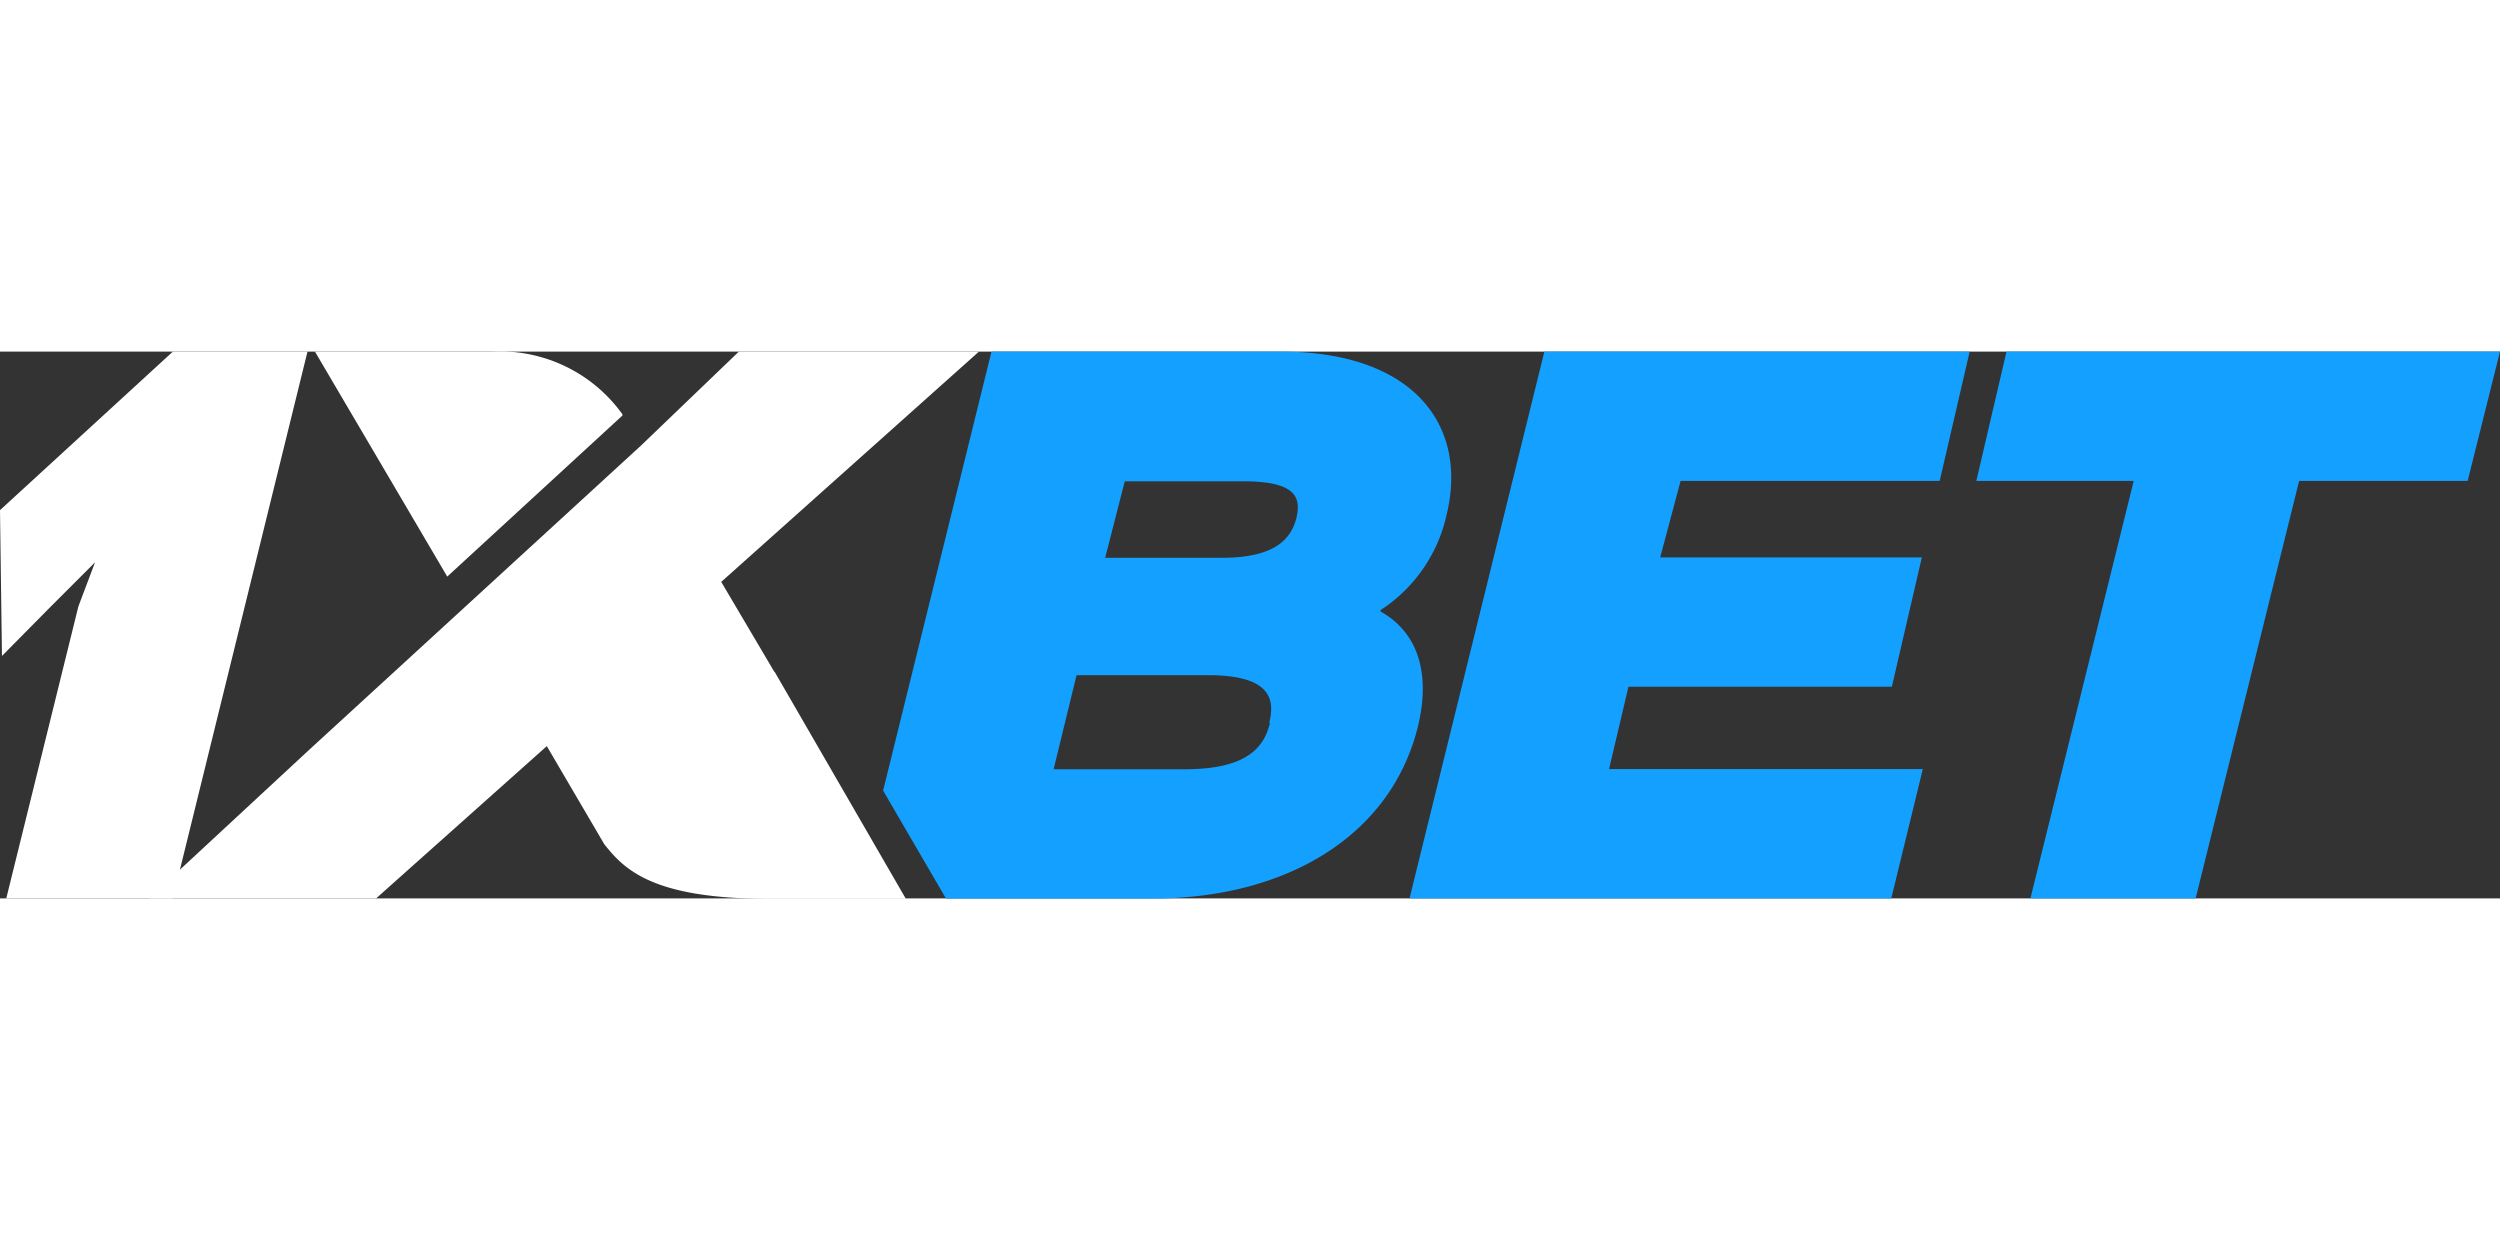
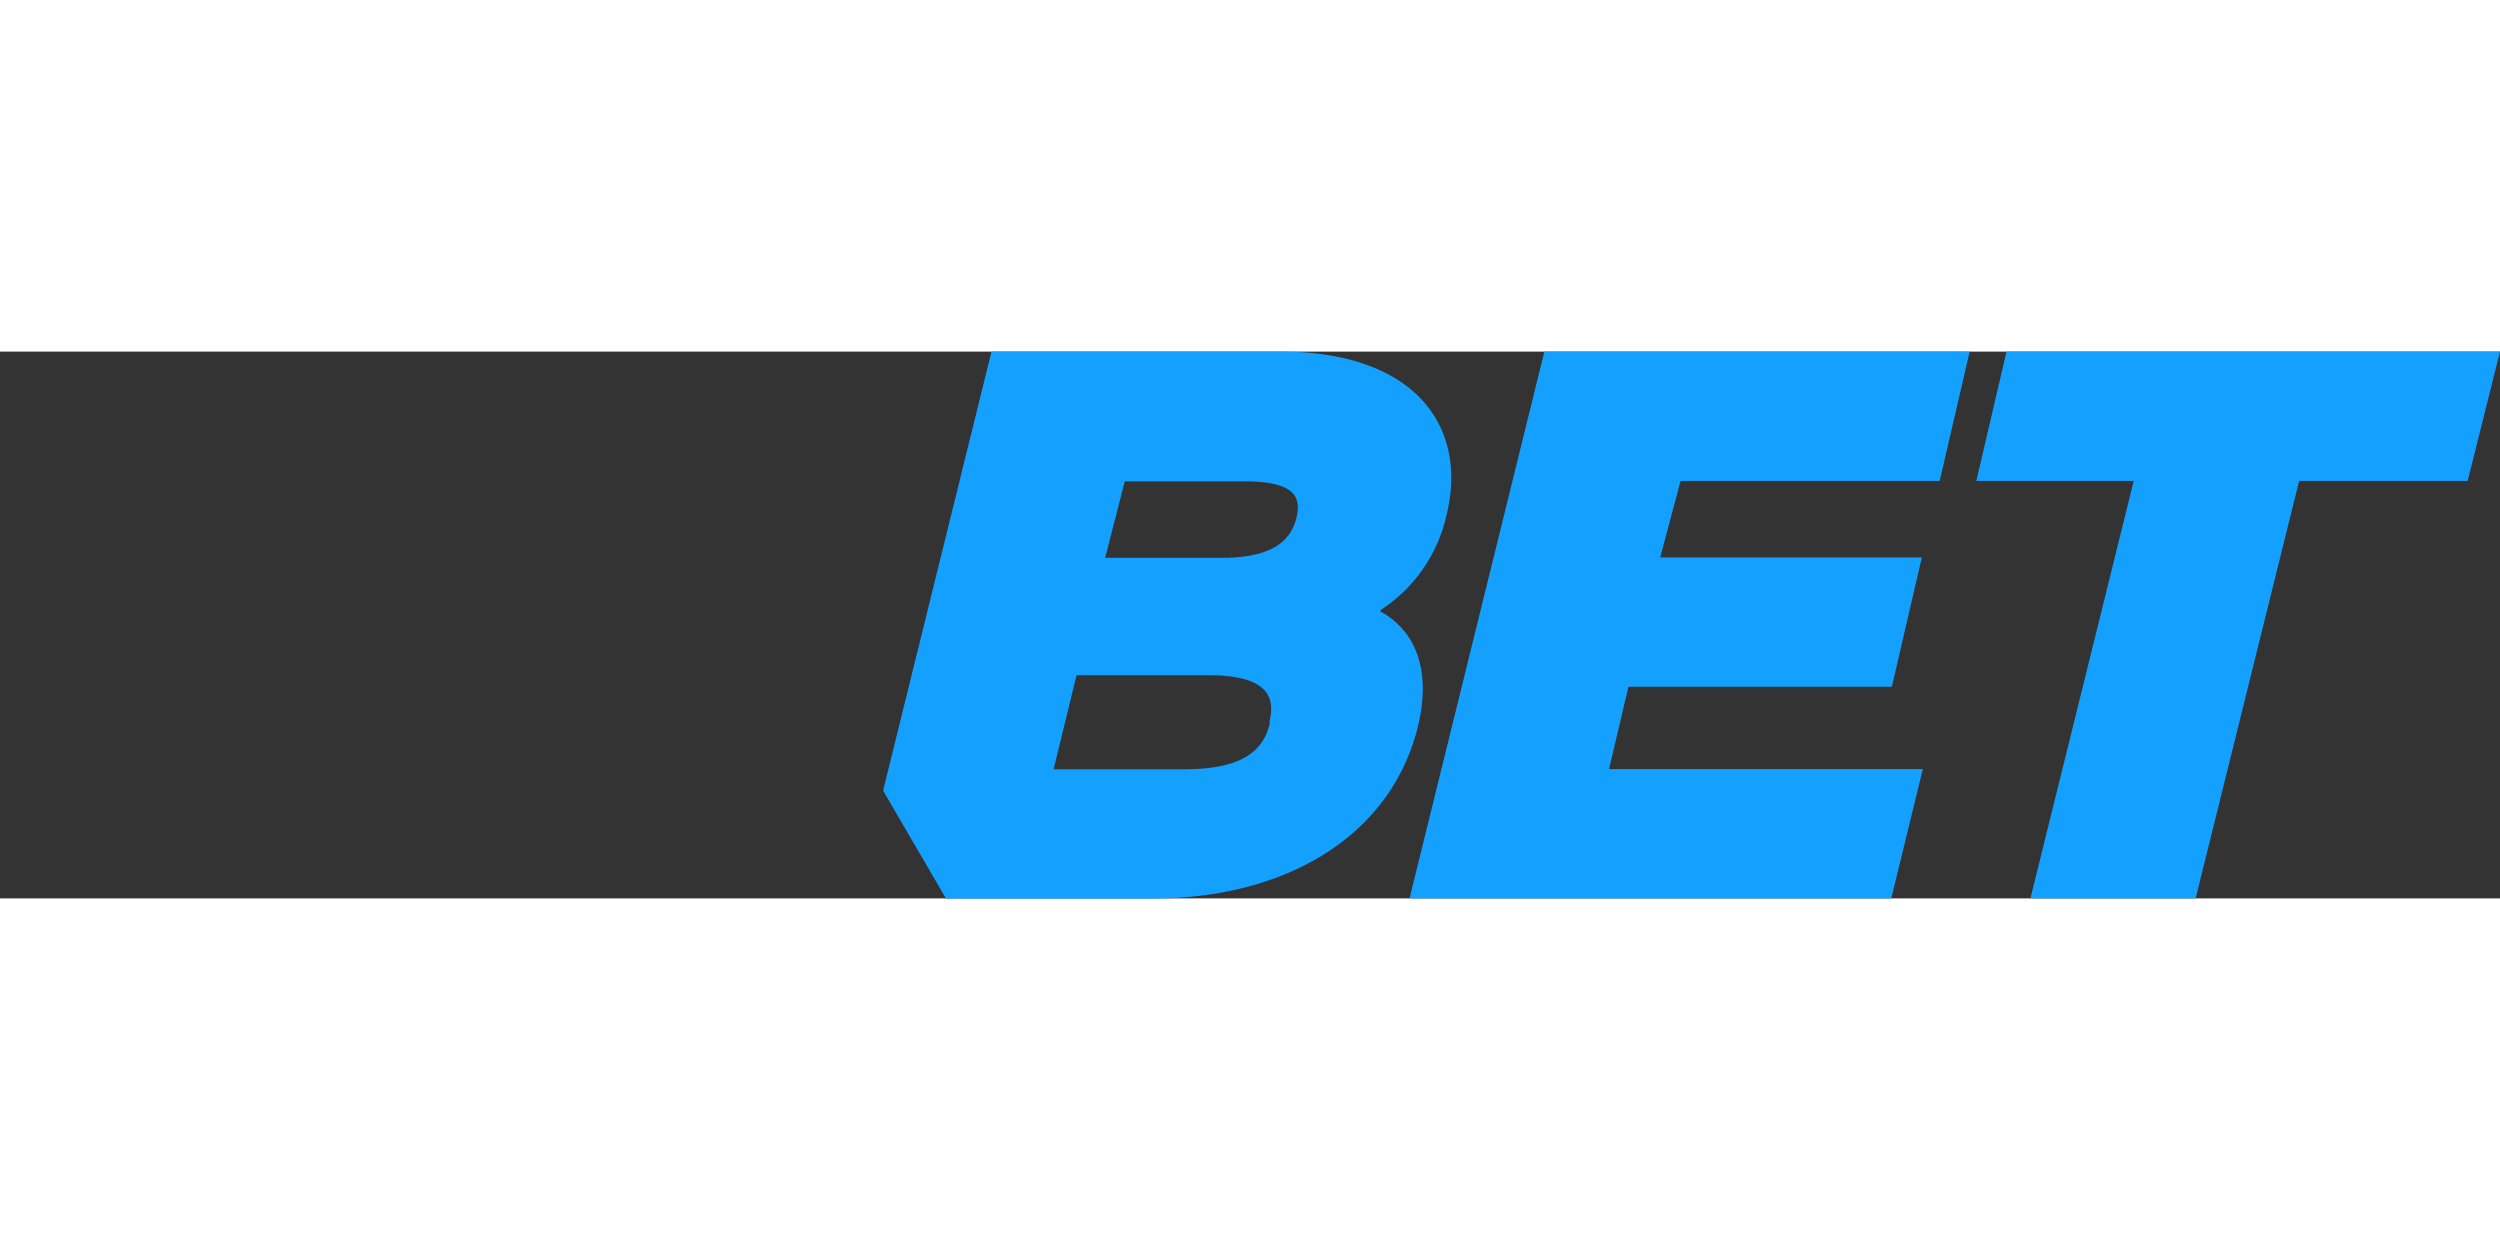
<svg xmlns="http://www.w3.org/2000/svg" width="150" height="75" viewBox="0 0 127.56 27.9">
  <rect x="0" y="0" width="127.56" height="27.9" fill="#333333" stroke="none" />
  <defs>
    <style>.cls-2{fill:#fff}</style>
  </defs>
  <g id="Слой_2" data-name="Слой 2">
    <g id="Layer_1" data-name="Layer 1">
      <path d="M73.8 8.37C74.94 3.79 72.16 0 65.35 0H50.59l-5.53 22.4 3.21 5.51h10.5c6.88 0 12.21-3.21 13.58-8.79.69-2.86-.11-4.86-1.91-5.86v-.07a7.78 7.78 0 003.36-4.82zm-9 10.57c-.28 1.17-1.07 2.37-4.34 2.37h-6.7l1.17-4.8h6.67c3.23-.01 3.47 1.22 3.16 2.43zm1.34-10.42c-.24.9-.93 2-3.75 2h-6l1-3.9h6c2.85-.02 2.99.9 2.75 1.9zm16.95 8.58h13.44l1.53-6.6H84.71l1.04-3.9h13.22L100.5 0H78.8l-6.88 27.9H96.5l1.61-6.6H82.1l.99-4.2zM102.38 0l-1.54 6.6h8.03l-5.27 21.3h8.43l5.28-21.3h8.6l1.65-6.6h-25.18z" fill="#14a0ff" />
-       <path class="cls-2" d="M8.82 27.9H.32L4 13l.85-2.25L2.6 13 .1 15.53 0 8.09 8.82 0h6.87z" />
-       <path class="cls-2" d="M39.51 16.34l-2.71-4.59L49.95 0H37.7l-5 4.8-16.96 15.55L7.6 27.9h11.59l8.71-7.77 2.93 5c1 1.26 2.41 2.79 8.39 2.79h7l-6.7-11.59zM31.76 3.26V3.2A7.69 7.69 0 0025.12 0h-9.05l6.75 11.48z" />
    </g>
  </g>
</svg>